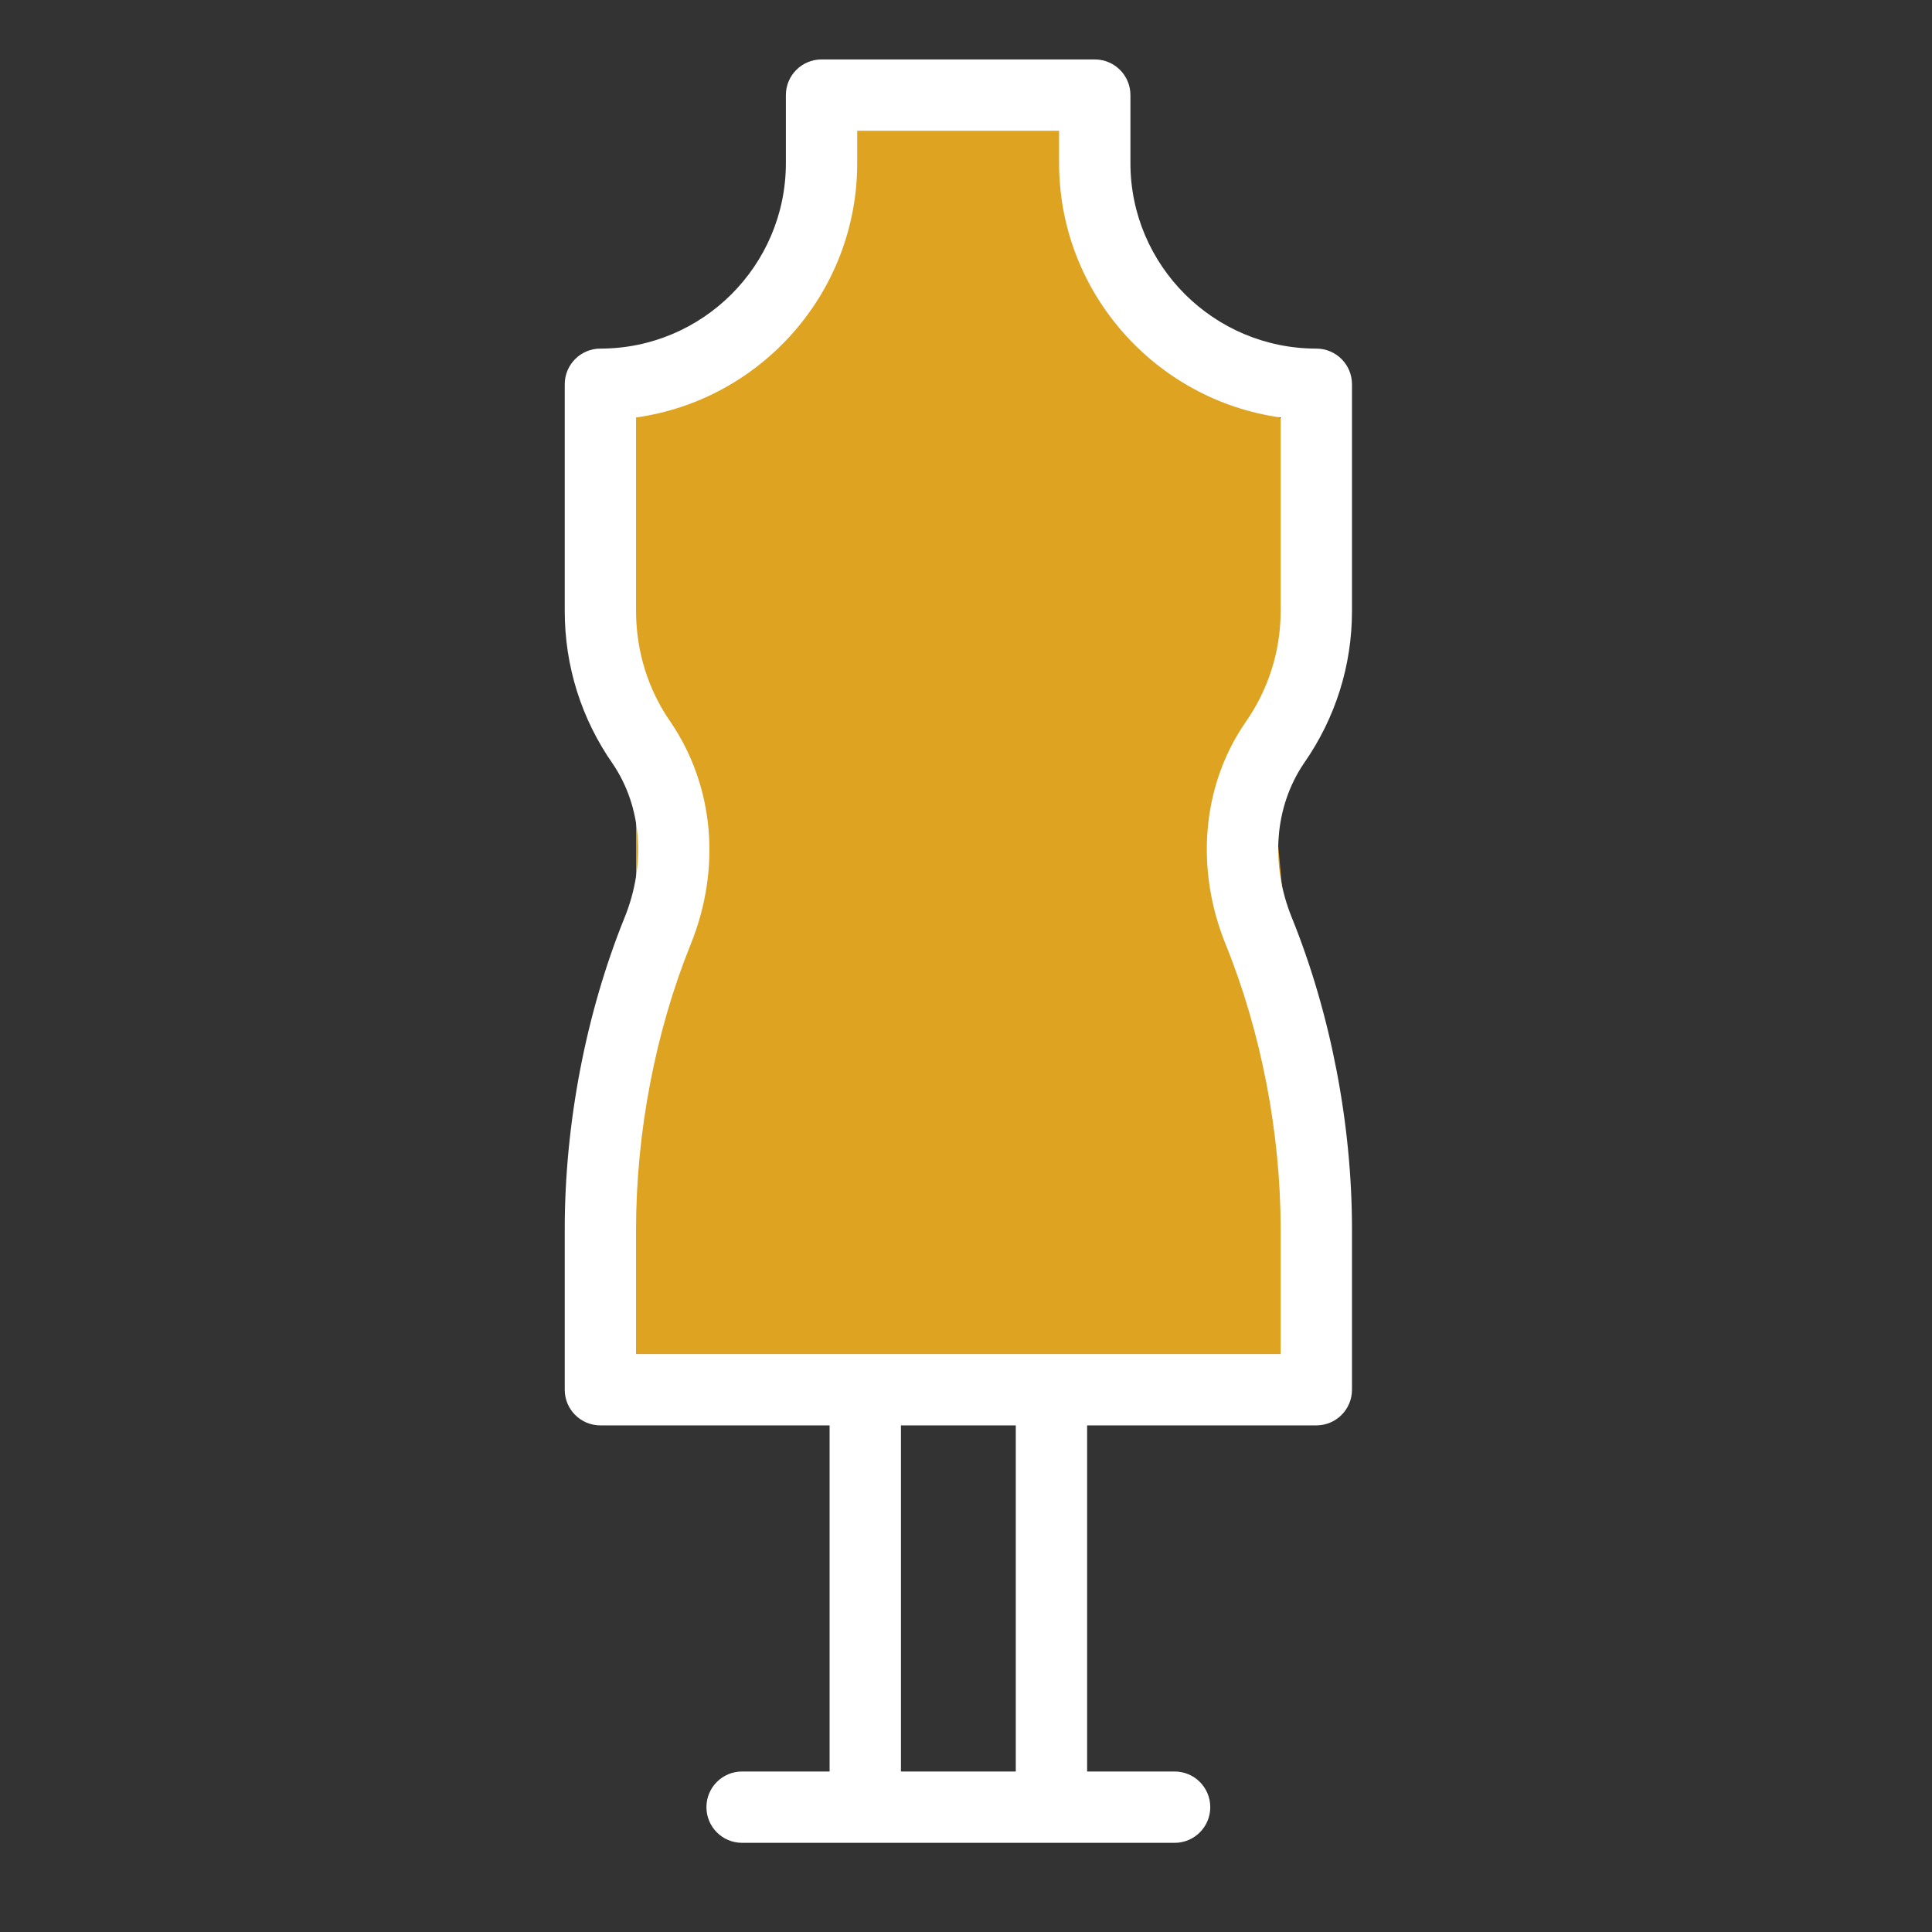
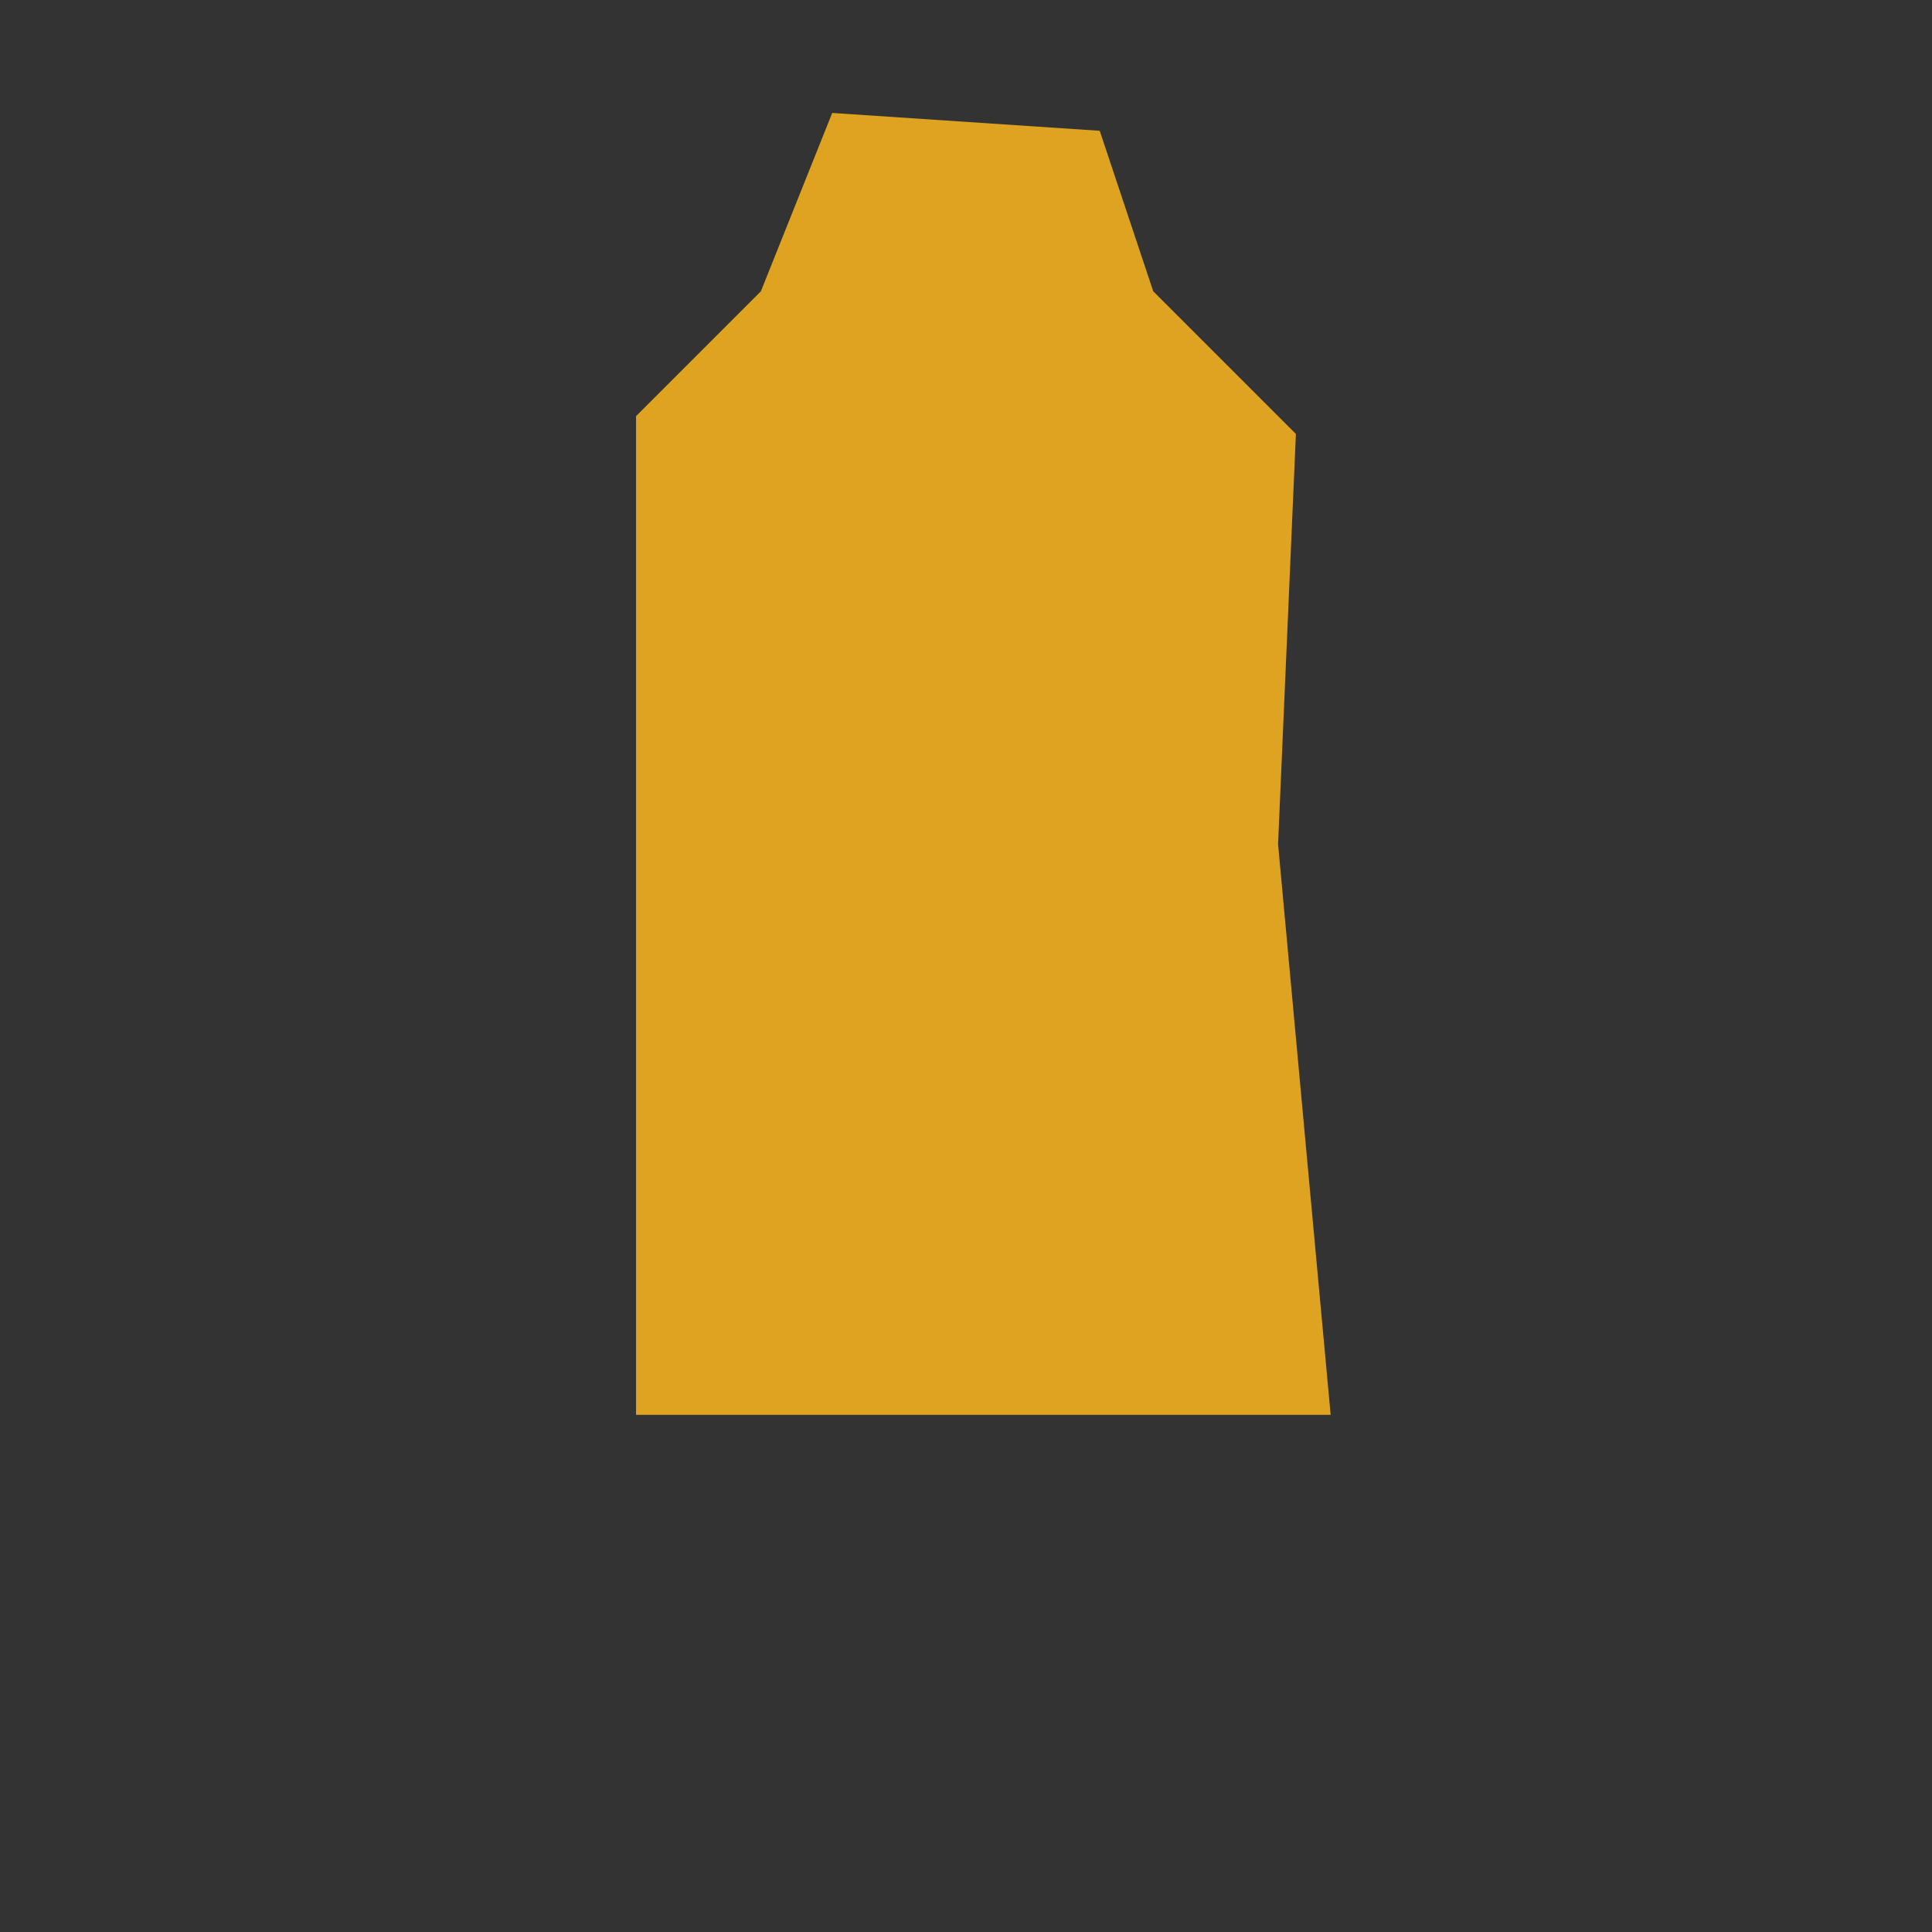
<svg xmlns="http://www.w3.org/2000/svg" width="65" height="65" viewBox="0 0 65 65" fill="none">
  <rect x="0" y="0" width="65" height="65" fill="#333333" stroke="none" />
  <path d="M27.999 3.8L36.999 4.4L38.799 9.8L43.599 14.6L42.999 28.4L44.768 47.6H21.399V14L25.599 9.8L27.999 3.8Z" fill="#DEA321" />
-   <path d="M19 41.35V46.756C19 47.419 19.537 47.956 20.2 47.956H27.911V59.6H24.967C24.304 59.6 23.767 60.137 23.767 60.8C23.767 61.463 24.304 62 24.967 62H29.111H35.375H39.518C40.182 62 40.718 61.463 40.718 60.8C40.718 60.137 40.182 59.6 39.518 59.6H36.575V47.956H44.285C44.949 47.956 45.486 47.419 45.486 46.756V41.35C45.486 37.813 44.766 34.091 43.461 30.87C42.733 29.076 42.878 27.147 43.866 25.684C43.868 25.68 43.872 25.674 43.877 25.668C44.929 24.159 45.486 22.392 45.486 20.555V12.928C45.486 12.266 44.949 11.728 44.285 11.728C40.838 11.728 38.032 8.929 38.032 5.488V3.2C38.032 2.537 37.496 2 36.832 2H27.64C26.977 2 26.44 2.537 26.44 3.2V5.488C26.44 8.929 23.641 11.728 20.2 11.728C19.537 11.728 19 12.266 19 12.928V20.555C19 22.41 19.557 24.185 20.624 25.71C21.593 27.147 21.74 29.074 21.015 30.867C19.715 34.077 19 37.8 19 41.35ZM34.175 59.6H30.311V47.956H34.175V59.6ZM21.4 41.35C21.4 38.101 22.053 34.698 23.239 31.767C24.264 29.233 24.031 26.468 22.574 24.31C21.805 23.213 21.4 21.915 21.4 20.555V14.045C25.599 13.459 28.84 9.845 28.84 5.488V4.4H35.632V5.488C35.632 9.846 38.88 13.46 43.086 14.046V20.555C43.086 21.904 42.675 23.202 41.898 24.309C41.894 24.315 41.864 24.36 41.86 24.366C40.441 26.467 40.207 29.235 41.236 31.772C42.429 34.713 43.086 38.115 43.086 41.35V45.556H35.375H29.111H21.4V41.35Z" fill="white" />
</svg>